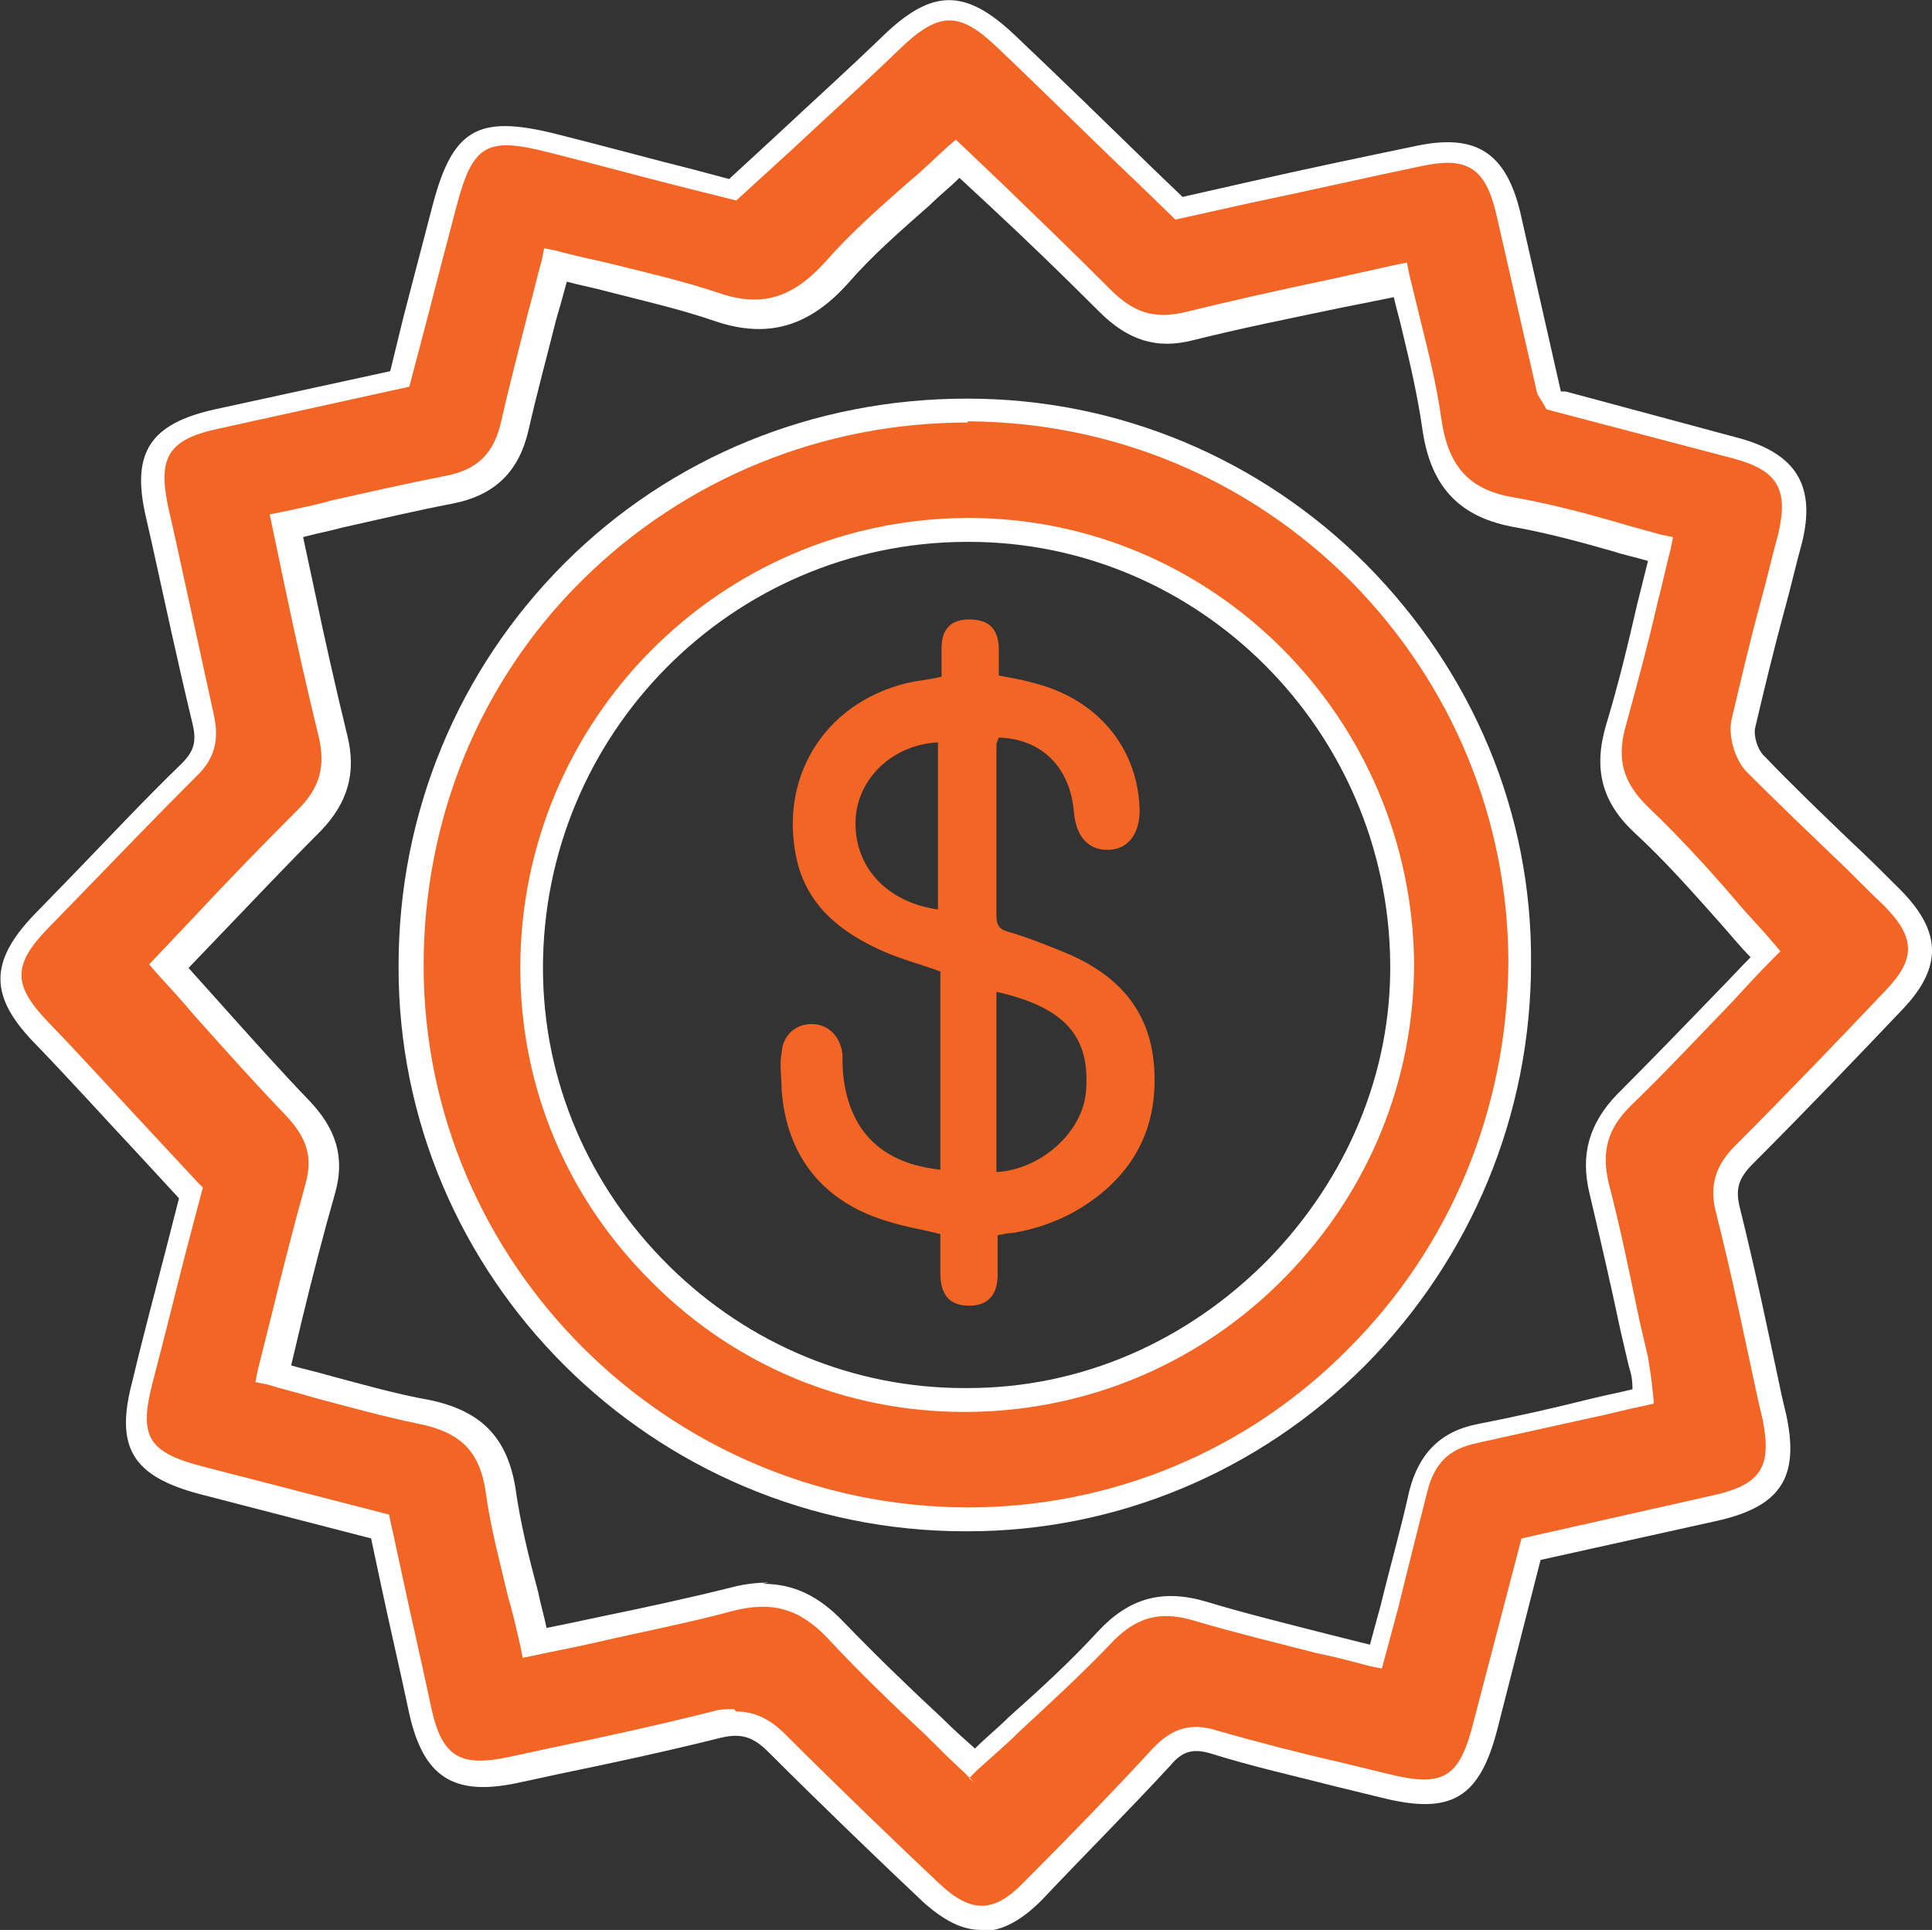
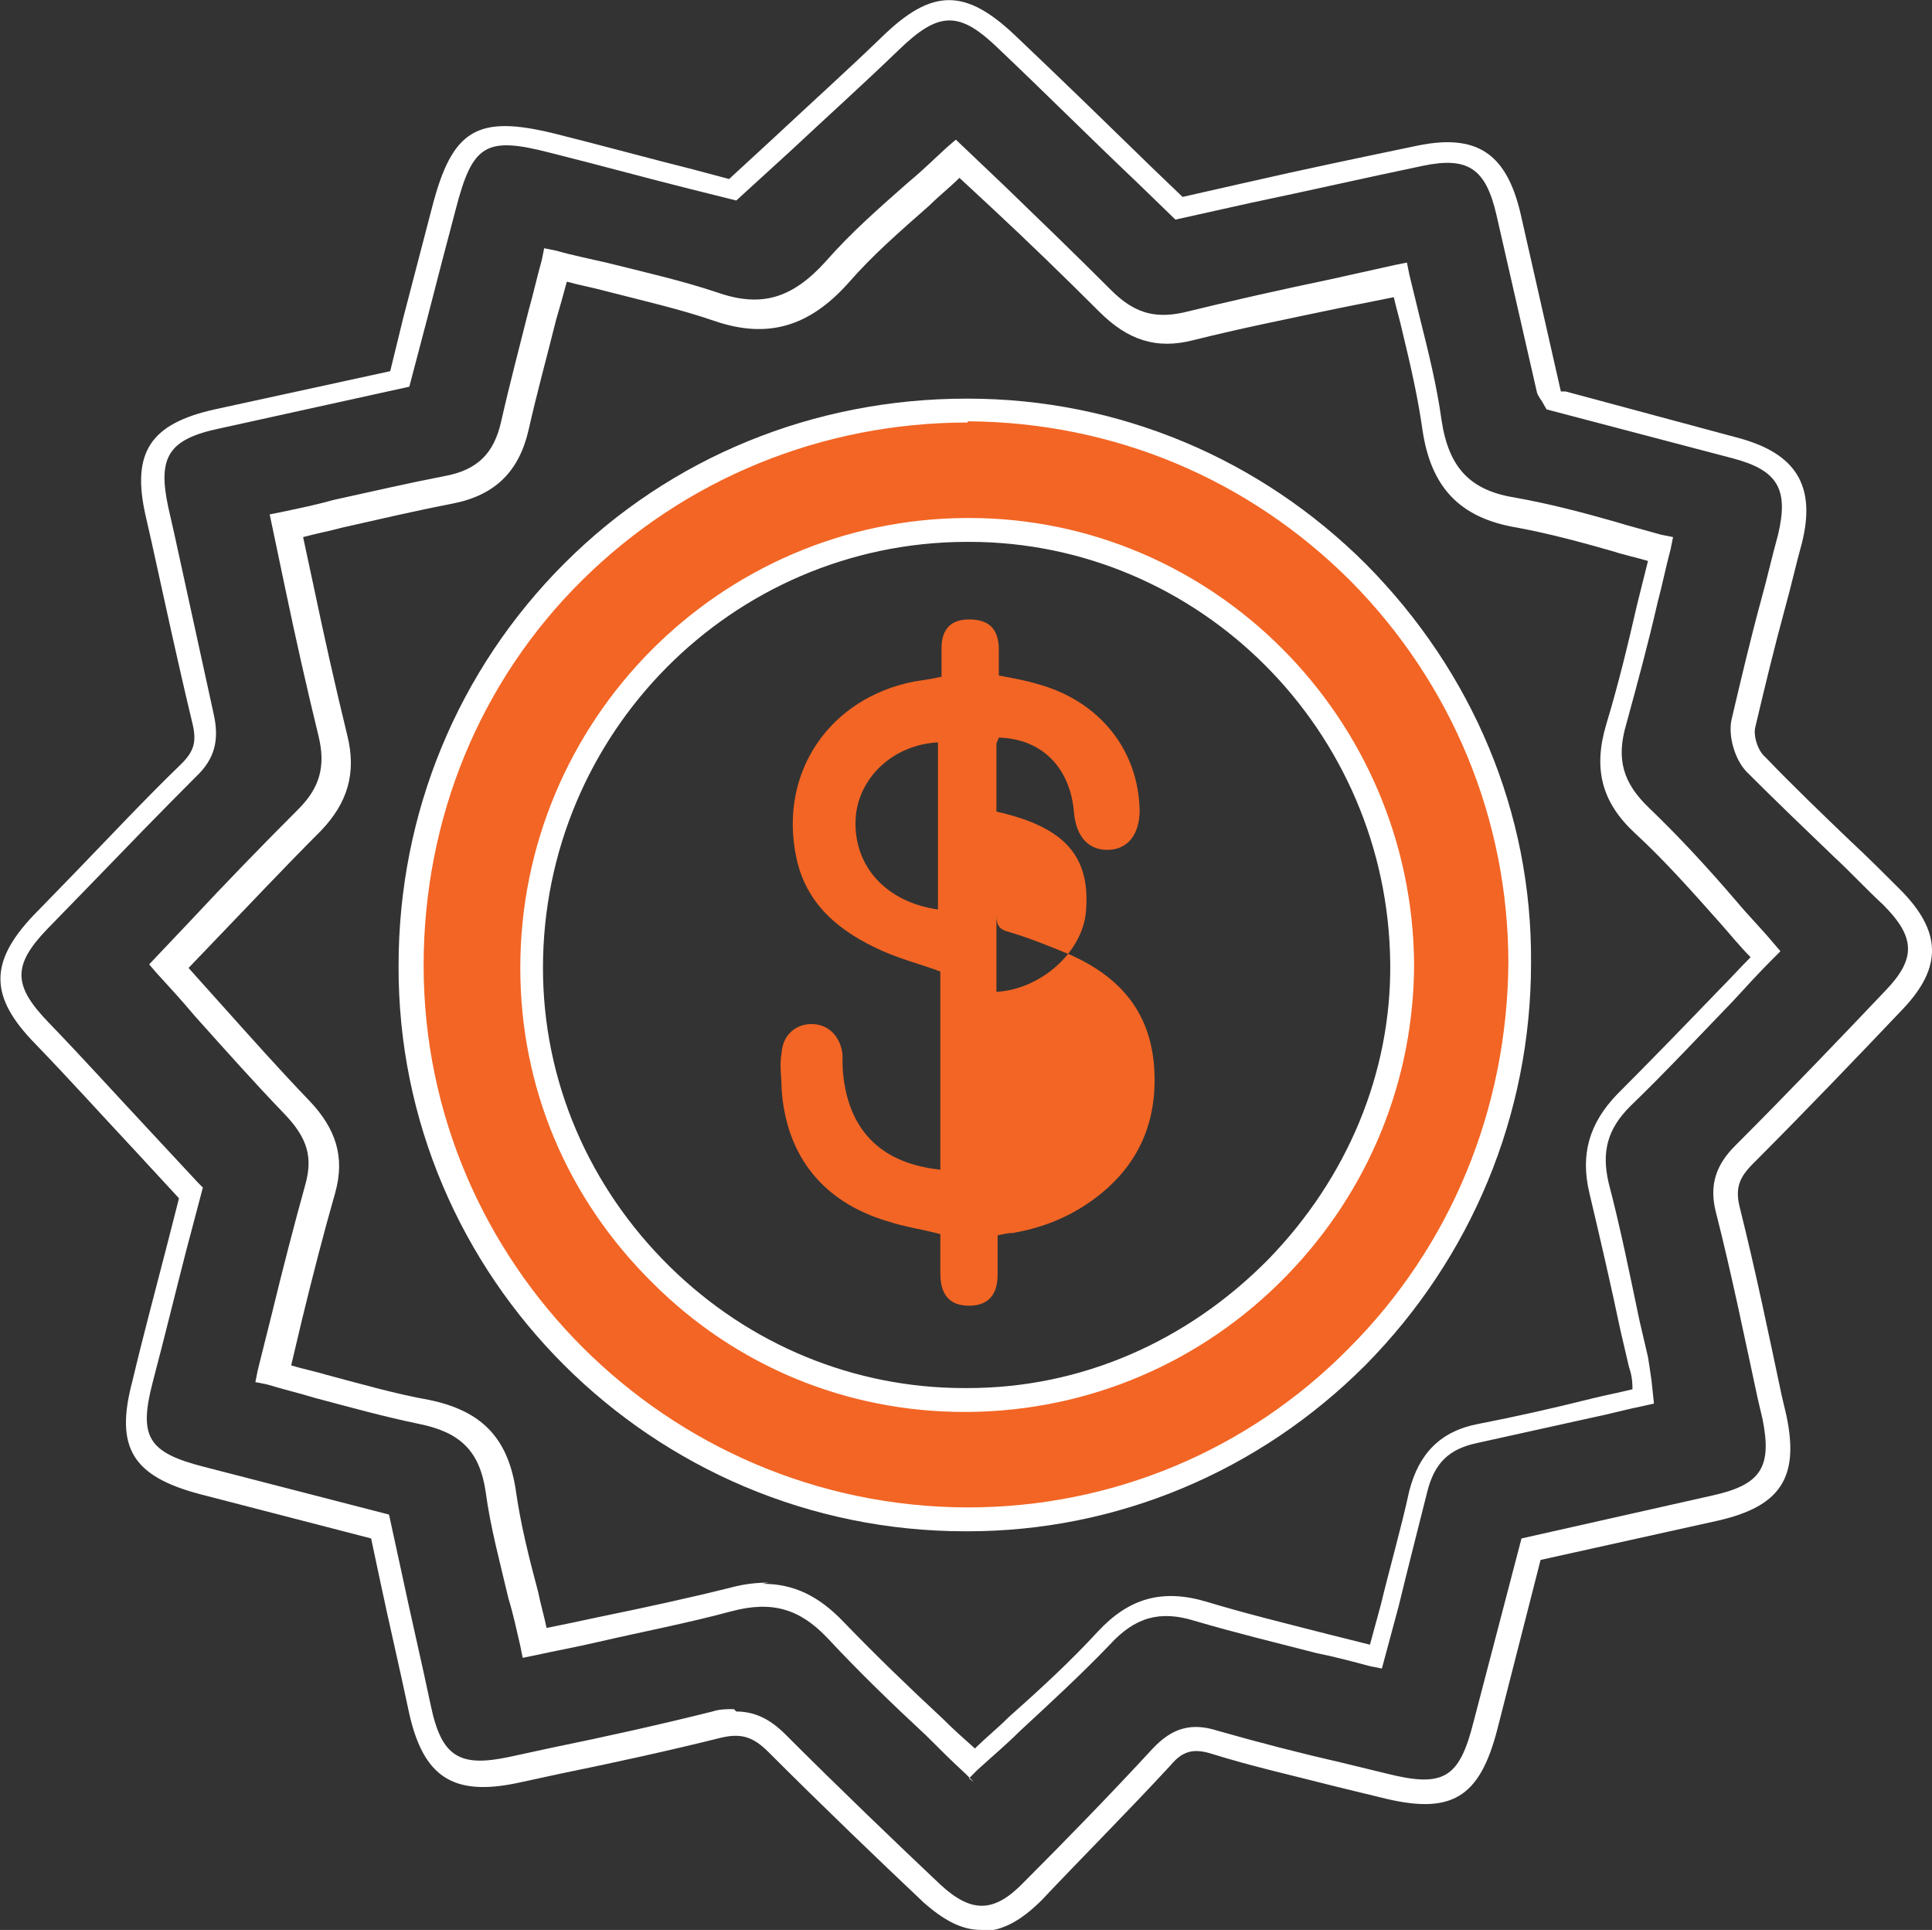
<svg xmlns="http://www.w3.org/2000/svg" id="Layer_2" viewBox="0 0 16.19 16.17">
  <rect x="0" y="0" width="16.19" height="16.17" fill="#333333" stroke="none" />
  <g id="Layer_1-2">
    <g>
-       <path d="m8.35,6.23c0,.26,0,.51,0,.76,0,.23,0,.45,0,.68,0,.09.03.12.11.14.17.05.34.12.51.19.4.18.66.46.7.92.04.49-.14.88-.55,1.16-.19.13-.4.21-.63.25-.04,0-.08.01-.13.02,0,.11,0,.22,0,.33,0,.18-.09.26-.24.26-.16,0-.24-.09-.24-.27,0-.11,0-.22,0-.33-.15-.04-.3-.06-.45-.11-.53-.16-.84-.54-.88-1.1,0-.1-.02-.21,0-.31.01-.15.12-.24.25-.24.14,0,.24.1.26.25,0,.07,0,.14.01.21.06.45.33.71.81.76v-1.66c-.16-.06-.32-.1-.48-.17-.36-.16-.65-.39-.73-.8-.14-.7.28-1.32.99-1.46.07-.01.14-.02.23-.04,0-.08,0-.16,0-.24,0-.16.08-.24.23-.24.16,0,.24.07.25.23,0,.08,0,.16,0,.24.11.02.22.04.32.07.52.14.85.55.86,1.06,0,.19-.09.32-.25.33-.17.01-.28-.1-.3-.31-.03-.38-.27-.62-.63-.63Zm0,2.08v1.51c.37-.02.72-.33.75-.67.04-.46-.17-.71-.75-.84Zm-.49-2.09c-.38.02-.67.3-.69.64-.02.4.26.7.69.76v-1.4Z" style="fill:#f26524;" />
+       <path d="m8.35,6.23c0,.26,0,.51,0,.76,0,.23,0,.45,0,.68,0,.09.03.12.11.14.17.05.34.12.51.19.4.18.66.46.7.92.04.49-.14.88-.55,1.16-.19.13-.4.21-.63.25-.04,0-.08.01-.13.02,0,.11,0,.22,0,.33,0,.18-.09.26-.24.26-.16,0-.24-.09-.24-.27,0-.11,0-.22,0-.33-.15-.04-.3-.06-.45-.11-.53-.16-.84-.54-.88-1.1,0-.1-.02-.21,0-.31.01-.15.12-.24.25-.24.14,0,.24.1.26.25,0,.07,0,.14.01.21.06.45.33.71.81.76v-1.66c-.16-.06-.32-.1-.48-.17-.36-.16-.65-.39-.73-.8-.14-.7.28-1.32.99-1.46.07-.01.14-.02.23-.04,0-.08,0-.16,0-.24,0-.16.08-.24.23-.24.16,0,.24.07.25.23,0,.08,0,.16,0,.24.11.02.22.04.32.07.52.14.85.55.86,1.06,0,.19-.09.32-.25.33-.17.01-.28-.1-.3-.31-.03-.38-.27-.62-.63-.63Zm0,2.08c.37-.02.72-.33.75-.67.04-.46-.17-.71-.75-.84Zm-.49-2.09c-.38.02-.67.3-.69.64-.02.4.26.7.69.76v-1.4Z" style="fill:#f26524;" />
      <g>
        <g>
-           <path d="m3.19,12.81c-.5-.13-1-.25-1.49-.38-.52-.13-.63-.32-.5-.83.14-.55.28-1.11.4-1.58-.44-.47-.83-.91-1.25-1.34-.34-.35-.35-.58-.01-.93.41-.43.82-.86,1.24-1.28.14-.14.16-.26.12-.44-.14-.58-.26-1.16-.38-1.74-.1-.48.02-.67.5-.78.51-.11,1.01-.22,1.53-.34.12-.49.24-.96.37-1.43.16-.6.32-.7.91-.54.53.14,1.07.27,1.51.39.47-.43.9-.82,1.32-1.22.38-.36.6-.37.98-.01.48.46.96.92,1.44,1.39.68-.15,1.35-.3,2.02-.44.44-.09.64.04.74.48.11.5.22.99.34,1.49,0,.02.02.04.04.08.49.13,1.01.26,1.52.39.43.11.56.33.45.76-.13.51-.27,1.02-.39,1.54-.02.1.03.27.1.34.37.38.76.74,1.14,1.11.31.31.32.55.02.86-.41.44-.83.87-1.26,1.3-.14.14-.18.27-.14.47.14.58.26,1.16.39,1.73.1.46-.03.66-.49.76-.51.11-1.01.23-1.55.34-.13.49-.25.98-.38,1.47-.14.53-.32.64-.86.51-.47-.12-.95-.23-1.42-.37-.19-.06-.31-.01-.44.13-.35.38-.72.75-1.08,1.12-.29.3-.54.3-.84.02-.44-.41-.87-.83-1.3-1.26-.15-.15-.29-.2-.5-.14-.56.14-1.14.26-1.7.38-.48.1-.68-.02-.78-.5-.11-.51-.22-1.01-.34-1.53Zm11.61-4.78c-.36-.39-.68-.78-1.04-1.12-.25-.24-.31-.48-.22-.81.14-.47.25-.96.37-1.46-.43-.11-.81-.24-1.21-.31-.44-.08-.64-.3-.71-.74-.06-.4-.17-.8-.26-1.21-.62.13-1.21.25-1.78.39-.29.07-.5-.01-.7-.21-.42-.42-.85-.82-1.23-1.19-.35.33-.71.61-1.02.95-.29.33-.59.43-1.02.29-.43-.15-.88-.23-1.35-.35-.12.46-.25.9-.34,1.34-.07.31-.24.48-.56.54-.45.08-.89.19-1.36.3.13.61.25,1.19.39,1.76.07.28.01.5-.2.7-.43.42-.83.86-1.18,1.23.37.41.71.8,1.07,1.18.19.2.27.39.19.67-.15.51-.26,1.02-.4,1.55.44.11.85.24,1.26.32.38.07.58.26.64.65.07.43.18.84.28,1.28.58-.13,1.12-.22,1.65-.36.36-.1.63-.03.89.25.38.41.8.78,1.17,1.13.38-.36.76-.69,1.11-1.05.24-.25.48-.32.81-.22.48.14.96.25,1.47.38.12-.48.25-.93.36-1.38.07-.27.22-.43.5-.49.46-.09.91-.2,1.38-.31-.01-.11-.02-.2-.04-.29-.11-.49-.21-.98-.33-1.46-.07-.29-.01-.52.2-.73.42-.41.81-.83,1.18-1.22Z" style="fill:#f26524;" />
          <path d="m8.22,16.17c-.16,0-.31-.08-.48-.23-.36-.34-.84-.8-1.3-1.26-.13-.13-.23-.16-.4-.12-.44.11-.9.21-1.34.3l-.37.08c-.53.11-.78-.05-.9-.58-.08-.38-.17-.76-.25-1.14l-.07-.33-1.43-.37c-.57-.15-.72-.39-.57-.95.09-.38.19-.75.28-1.1l.11-.43c-.12-.13-.24-.26-.36-.39-.29-.31-.56-.61-.85-.91-.38-.39-.38-.68-.01-1.07l.35-.36c.29-.3.59-.62.89-.91.11-.11.13-.19.09-.35-.12-.5-.23-1.01-.34-1.51l-.05-.22c-.12-.53.04-.77.58-.89l1.47-.32.11-.45c.08-.31.16-.61.24-.92.17-.66.38-.78,1.03-.62.4.1.8.21,1.16.3l.3.08.38-.35c.31-.29.61-.56.9-.84.42-.41.7-.41,1.12-.01.39.37.77.74,1.16,1.12l.24.23.53-.12c.48-.11.96-.21,1.44-.31.49-.1.74.06.86.56l.34,1.5h.04s1.45.39,1.45.39c.48.13.65.4.53.88-.05.18-.09.36-.14.54-.09.33-.17.66-.25,1-.02.07.02.2.08.25.23.24.48.48.72.71.14.13.28.27.41.4.35.35.36.65.03,1-.38.4-.82.86-1.26,1.3-.12.12-.15.21-.11.37.13.52.24,1.05.35,1.57l.04.17c.11.52-.05.76-.57.88l-1.49.33-.36,1.41c-.15.59-.39.73-.98.58l-.37-.09c-.35-.09-.71-.17-1.06-.28-.14-.04-.23-.02-.33.1-.36.39-.75.78-1.08,1.13-.17.17-.33.26-.5.26Zm-2.05-1.83c.15,0,.28.06.41.19.46.46.94.92,1.3,1.26.26.24.45.24.7-.02.34-.34.72-.73,1.08-1.12.16-.17.32-.22.54-.15.35.1.7.19,1.05.27l.37.09c.48.12.61.04.73-.44l.4-1.53,1.6-.36c.41-.09.5-.24.42-.64l-.04-.17c-.11-.51-.22-1.05-.35-1.56-.06-.23,0-.4.16-.56.44-.44.88-.9,1.26-1.3.26-.27.25-.45-.02-.72-.14-.13-.27-.27-.41-.4-.24-.23-.49-.47-.73-.71-.1-.1-.16-.3-.13-.44.08-.34.16-.68.25-1.01.05-.18.09-.36.14-.54.09-.38,0-.54-.38-.64l-1.56-.41-.04-.07s-.03-.04-.04-.07l-.34-1.49c-.09-.39-.24-.49-.62-.41-.48.1-.96.21-1.44.31l-.63.14-.32-.31c-.39-.37-.77-.75-1.16-1.12-.33-.32-.5-.32-.84.01-.29.28-.59.55-.9.84l-.46.42-.4-.1c-.36-.09-.76-.2-1.16-.3-.54-.14-.65-.07-.79.47-.08.3-.16.61-.24.92l-.15.57-1.59.35c-.43.09-.52.24-.43.66l.05.22c.11.5.22,1.01.33,1.51.05.22.01.38-.15.53-.3.3-.6.61-.89.91l-.35.36c-.3.31-.29.48.01.79.28.29.56.6.85.91.13.14.26.28.4.43l.04.04-.14.53c-.09.35-.18.72-.28,1.1-.12.46-.04.59.43.71l1.55.4.1.46c.08.38.17.76.25,1.14.09.43.24.52.66.43l.37-.08c.44-.09.89-.19,1.33-.3.06-.02.12-.02.18-.02Zm1.99.59l-.07-.07c-.11-.1-.22-.21-.33-.32-.28-.26-.56-.53-.83-.82-.23-.24-.46-.31-.8-.22-.37.1-.74.17-1.13.26-.17.04-.34.07-.52.11l-.1.02-.02-.1c-.03-.13-.06-.27-.1-.4-.07-.3-.15-.59-.19-.89-.05-.34-.21-.5-.56-.57-.29-.06-.58-.14-.88-.22-.13-.04-.26-.07-.39-.11l-.1-.02.02-.1c.04-.16.08-.32.12-.48.09-.37.18-.72.28-1.08.06-.22.02-.38-.17-.58-.26-.27-.5-.54-.76-.83-.1-.12-.21-.24-.32-.36l-.06-.07.36-.38c.27-.29.58-.61.89-.92.18-.18.23-.36.17-.61-.1-.41-.19-.81-.28-1.24l-.13-.62.1-.02c.14-.03.29-.06.43-.1.32-.07.62-.14.93-.2.28-.05.42-.19.48-.46.07-.31.15-.61.23-.93.04-.14.07-.28.11-.42l.02-.1.1.02c.14.04.29.07.42.1.32.08.63.15.93.25.37.13.63.05.91-.26.21-.24.45-.45.7-.67.11-.09.21-.19.32-.29l.07-.06.41.39c.29.28.59.57.89.87.19.19.36.24.6.19.41-.1.81-.19,1.24-.28.18-.04.36-.08.54-.12l.1-.02.02.1c.03.12.06.25.09.37.07.28.14.56.18.85.06.4.24.59.62.65.28.05.55.12.83.2.13.04.25.07.39.11l.1.02-.02.1c-.04.15-.07.3-.11.45-.08.35-.17.68-.26,1.01-.09.3-.03.5.19.71.25.24.49.5.73.78.1.12.21.23.31.35l.06.07-.07.07c-.11.11-.22.23-.33.35-.28.29-.56.59-.86.88-.19.19-.24.38-.18.64.1.38.18.78.26,1.16l.07.3c.01.06.02.13.03.2l.02.19-.09.02c-.15.03-.29.07-.44.1-.32.07-.63.14-.95.21-.24.05-.36.17-.42.41-.08.32-.16.63-.24.96l-.14.52-.1-.02c-.15-.04-.3-.08-.45-.11-.35-.09-.68-.17-1.02-.27-.29-.09-.5-.03-.71.2-.24.25-.49.48-.76.73-.11.11-.23.21-.35.32l-.07.07Zm-1.77-1.66c.26,0,.47.1.68.32.27.28.55.55.83.81.09.09.18.17.27.25.09-.09.19-.17.28-.26.27-.24.52-.47.75-.72.26-.28.54-.36.91-.25.33.1.66.18,1.01.27.12.03.24.06.36.09l.09-.33c.08-.33.17-.64.24-.96.08-.31.26-.5.58-.56.31-.06.62-.13.94-.21.12-.03.23-.05.35-.08h0c0-.08-.01-.13-.03-.19l-.07-.3c-.08-.38-.17-.77-.26-1.15-.08-.33,0-.59.23-.83.29-.29.58-.59.85-.87.09-.09.18-.19.27-.28-.09-.09-.17-.19-.25-.28-.24-.27-.47-.53-.72-.76-.28-.26-.35-.54-.24-.91.1-.33.18-.66.26-1.01.03-.12.06-.24.09-.36-.1-.03-.2-.05-.29-.08-.28-.08-.54-.15-.81-.2-.48-.08-.72-.34-.79-.82-.04-.28-.1-.54-.17-.83-.02-.09-.05-.19-.07-.28-.15.03-.3.06-.45.09-.43.09-.83.17-1.23.27-.31.08-.55,0-.79-.24-.3-.3-.6-.59-.89-.86l-.28-.26c-.08.08-.17.15-.25.23-.25.22-.48.42-.68.65-.33.37-.68.47-1.12.32-.29-.1-.6-.17-.91-.25-.11-.03-.22-.05-.33-.08-.03.11-.06.22-.09.32-.08.32-.16.61-.23.92-.08.35-.28.55-.64.62-.31.06-.61.13-.92.2-.11.03-.22.05-.33.08l.09.42c.09.43.18.83.28,1.24.08.32,0,.57-.22.8-.31.31-.61.63-.88.91l-.23.24c.09.1.17.19.26.29.26.29.5.56.75.82.23.24.3.48.22.77-.1.35-.19.7-.28,1.07-.03.13-.06.25-.09.38.1.03.2.05.3.08.3.08.58.16.86.21.43.09.65.31.72.74.04.29.11.57.19.87.02.1.05.2.07.3.15-.03.29-.06.43-.09.39-.08.76-.16,1.12-.25.11-.03.22-.04.31-.04Z" style="fill:#fff;" />
        </g>
        <g>
          <path d="m8.12,3.44c2.55,0,4.63,2.09,4.62,4.63,0,2.58-2.09,4.66-4.64,4.65-2.58,0-4.66-2.07-4.65-4.64,0-2.59,2.08-4.66,4.67-4.65Zm-.03,1c-2.02.01-3.64,1.65-3.64,3.67,0,2,1.66,3.64,3.66,3.62,2-.02,3.65-1.68,3.63-3.66-.02-2.01-1.67-3.64-3.65-3.63Z" style="fill:#f26524;" />
          <path d="m8.11,12.83h-.02c-2.62,0-4.76-2.13-4.75-4.74,0-1.28.5-2.48,1.39-3.37.89-.89,2.09-1.38,3.37-1.38h.01c1.26,0,2.45.5,3.34,1.39.89.9,1.39,2.08,1.38,3.34,0,1.27-.5,2.47-1.39,3.37-.89.89-2.08,1.39-3.33,1.39Zm0-9.29c-1.22,0-2.37.47-3.23,1.32-.86.85-1.33,2-1.33,3.23,0,2.49,2.04,4.53,4.55,4.54h.01c1.2,0,2.34-.47,3.19-1.33.86-.86,1.33-2.01,1.34-3.23,0-1.2-.47-2.34-1.32-3.2-.86-.86-1.99-1.33-3.2-1.34h-.01Zm-.03,8.29c-.98,0-1.91-.38-2.61-1.08-.72-.71-1.11-1.64-1.11-2.64,0-2.07,1.67-3.76,3.74-3.77h.02c2.04,0,3.71,1.67,3.73,3.73,0,.97-.37,1.9-1.07,2.62-.71.73-1.66,1.13-2.66,1.14h-.03Zm.01-7.29h0c-1.96.01-3.54,1.61-3.54,3.57,0,.94.38,1.83,1.06,2.5.67.66,1.55,1.02,2.47,1.02h.03c.95,0,1.84-.39,2.52-1.08.66-.68,1.03-1.56,1.02-2.48-.02-1.95-1.6-3.53-3.53-3.53h-.02Z" style="fill:#fff;" />
        </g>
      </g>
    </g>
  </g>
</svg>